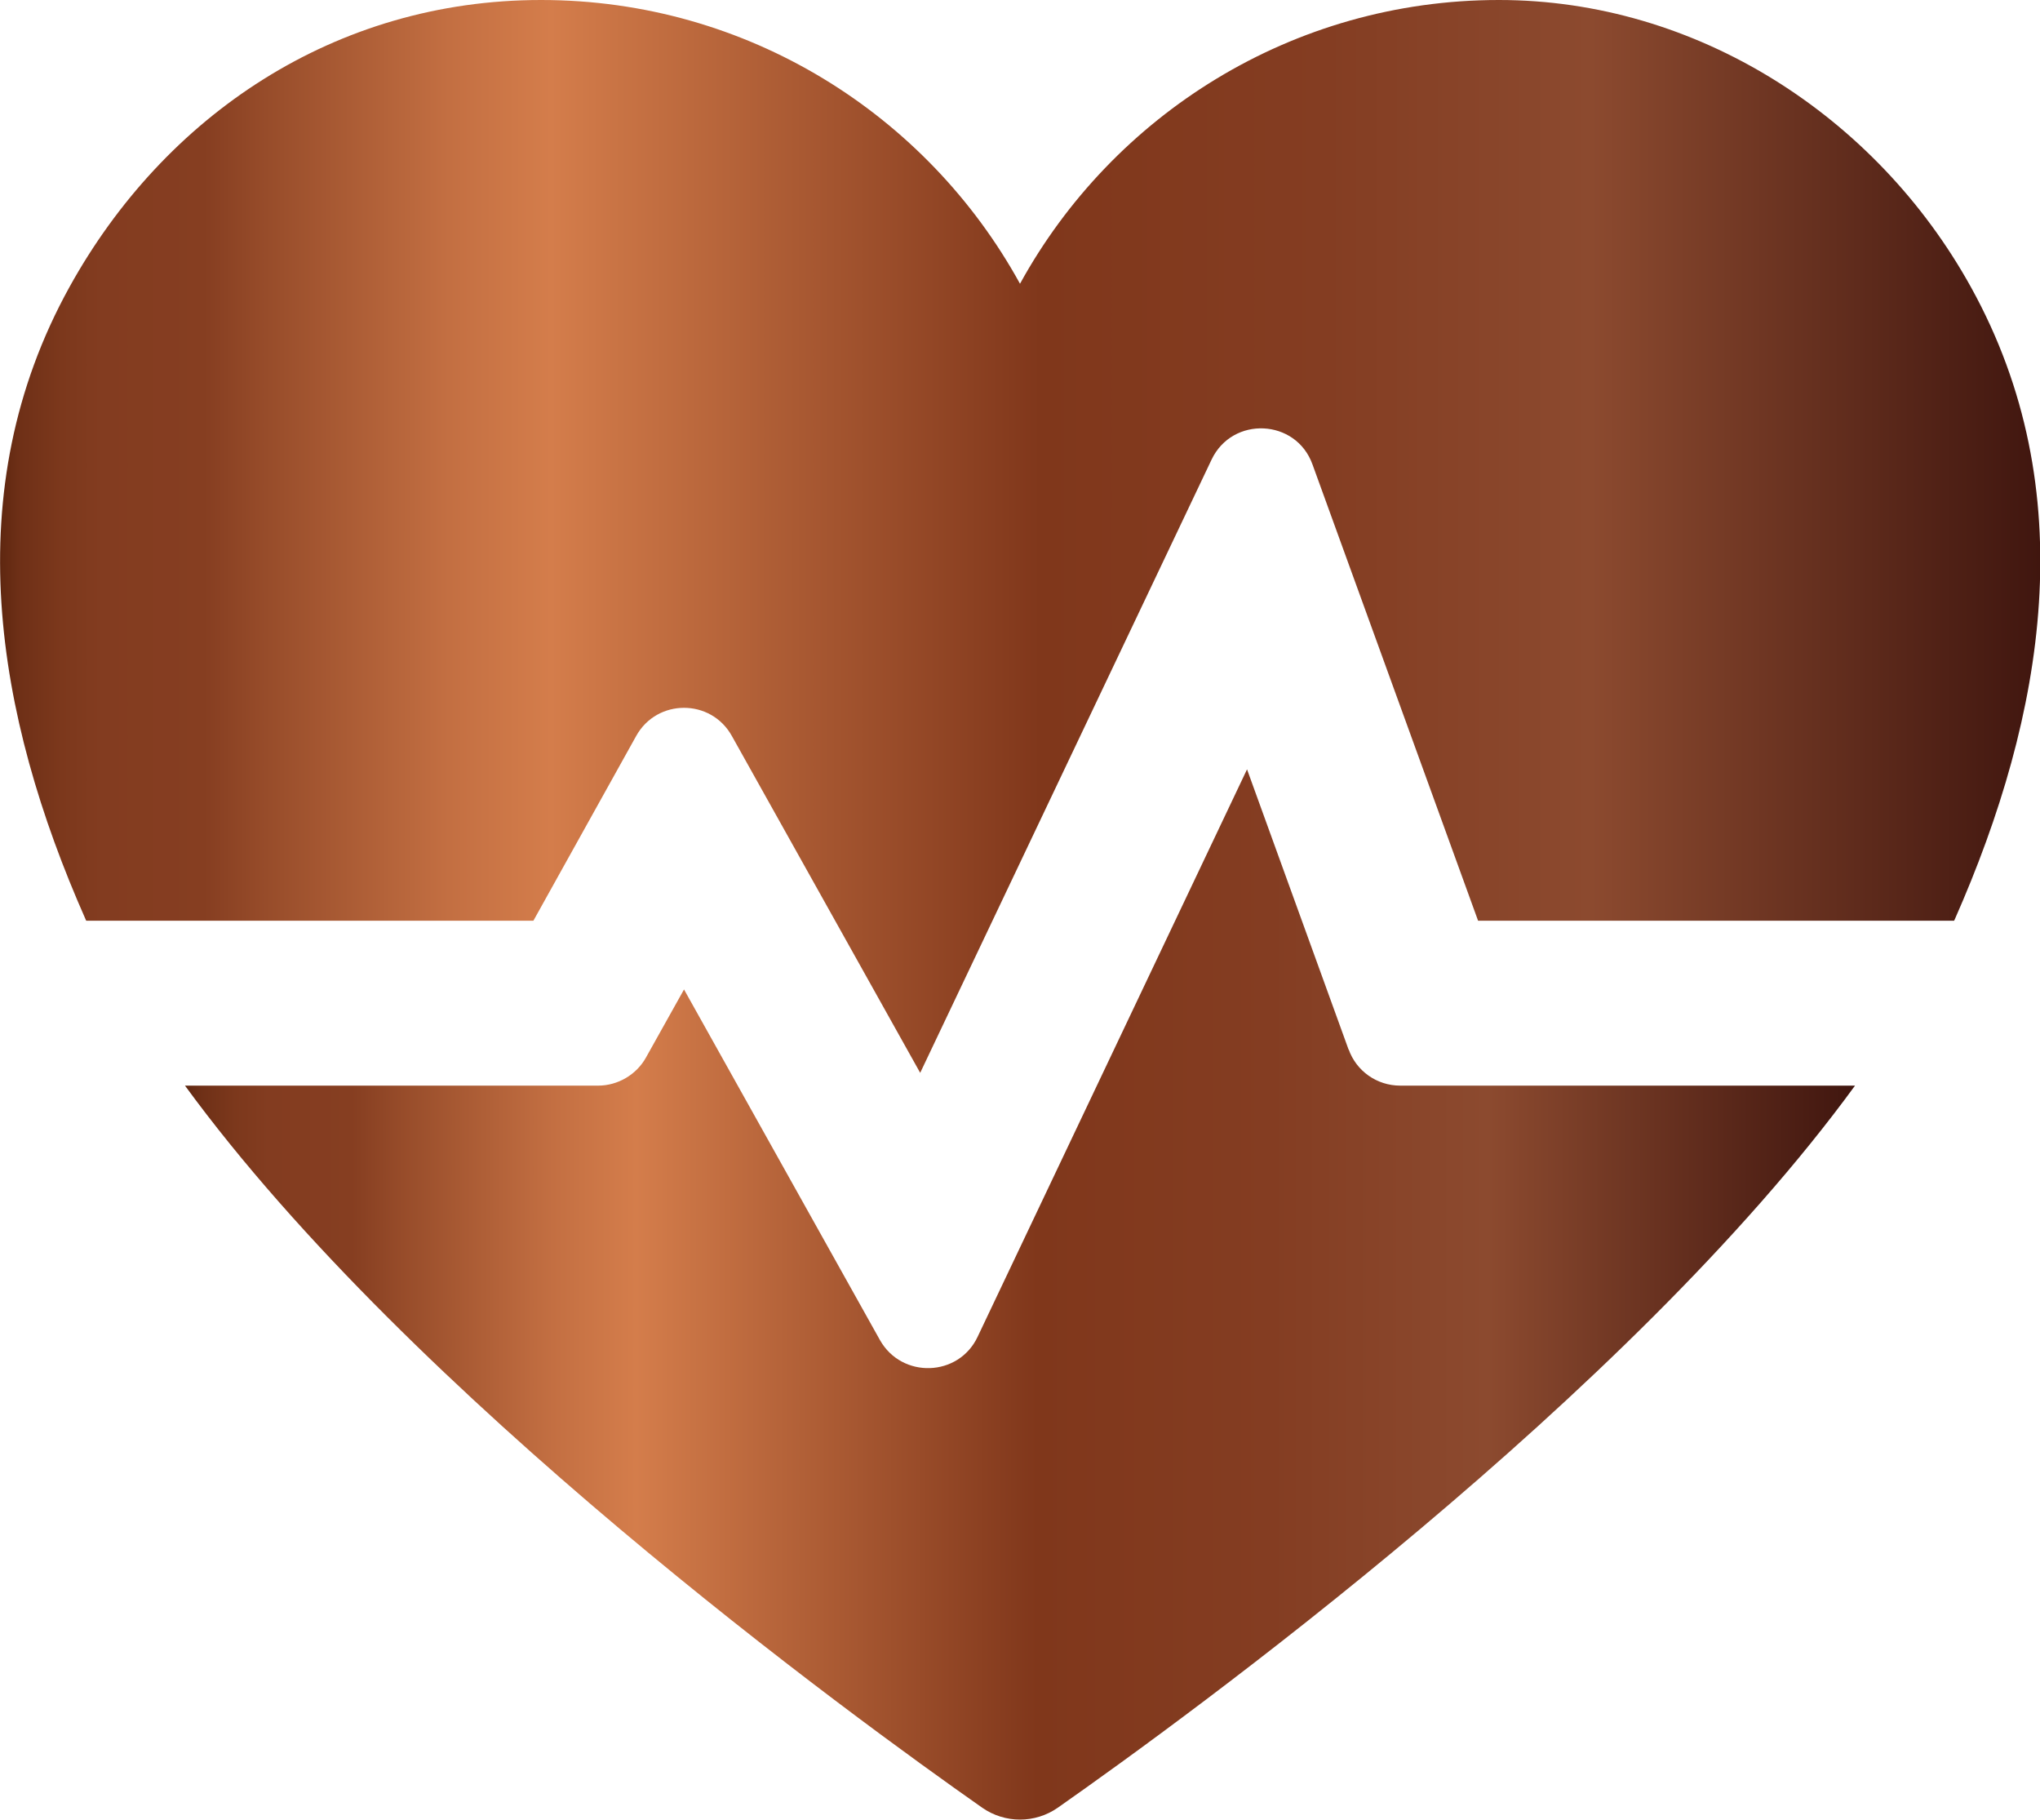
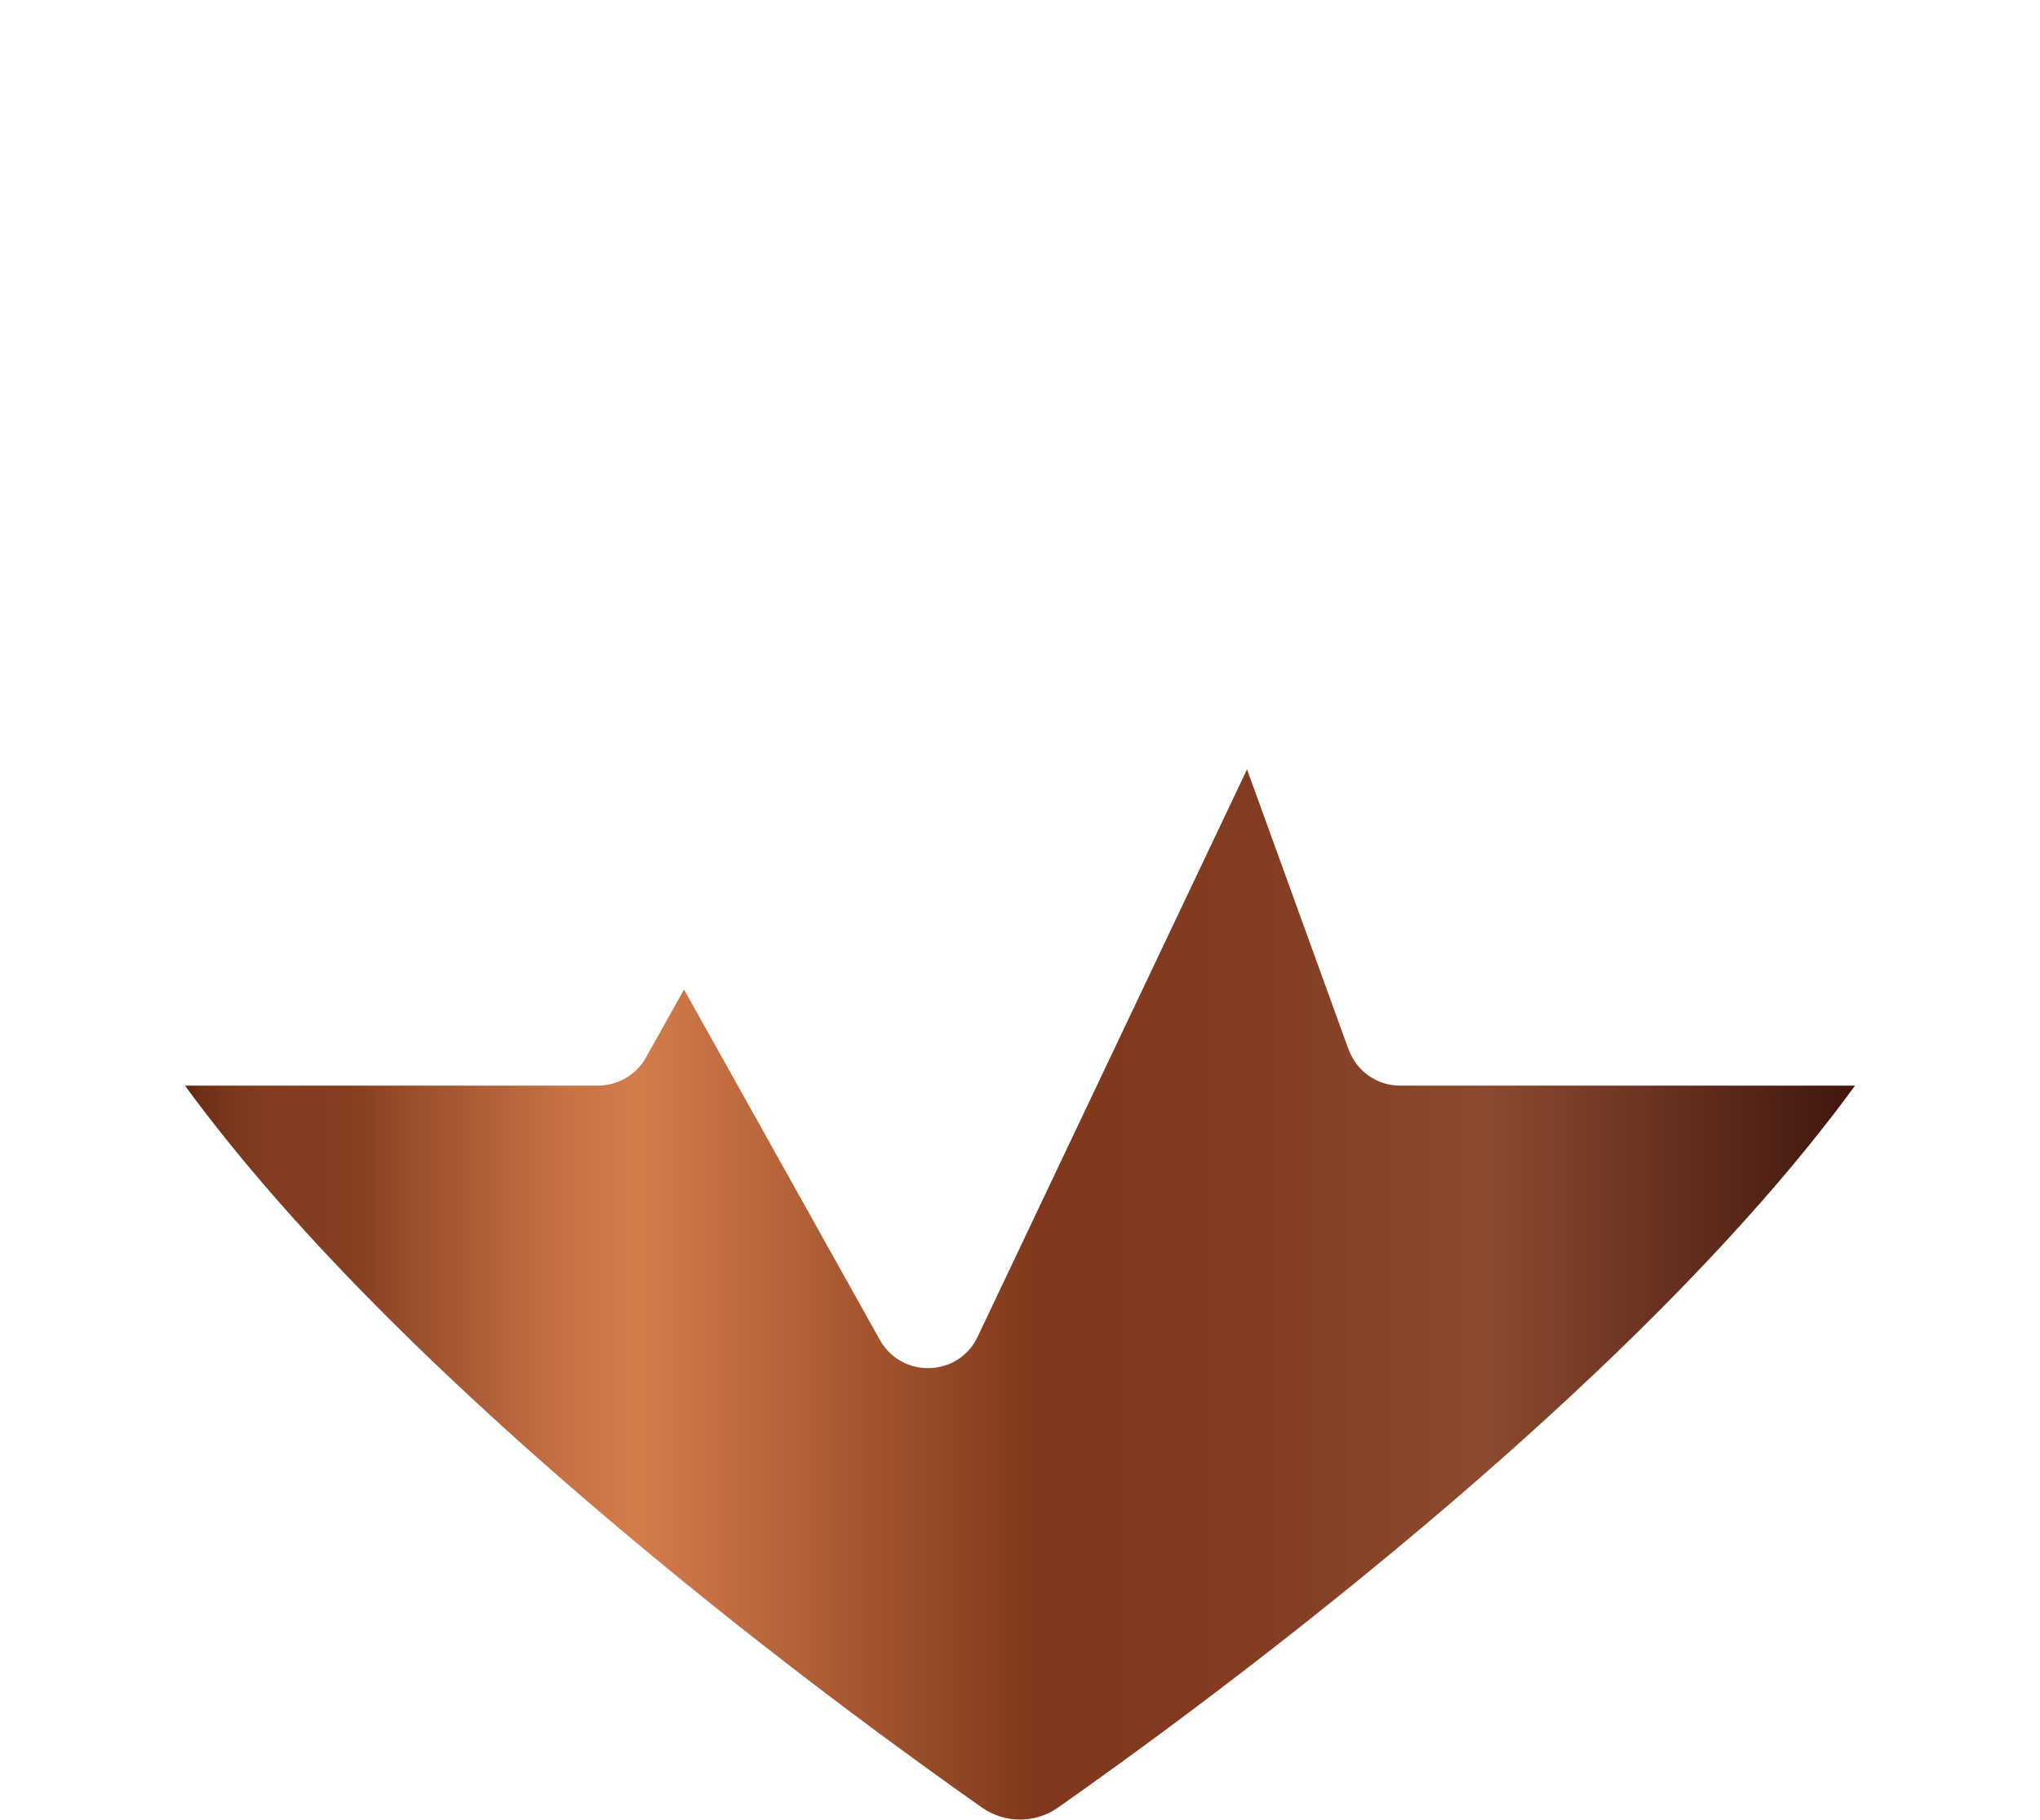
<svg xmlns="http://www.w3.org/2000/svg" xmlns:xlink="http://www.w3.org/1999/xlink" id="Layer_1" viewBox="0 0 55.8 49.77">
  <defs>
    <style>      .st0 {        fill: url(#linear-gradient1);      }      .st1 {        fill: url(#linear-gradient);      }    </style>
    <linearGradient id="linear-gradient" x1="0" y1="14.67" x2="55.8" y2="14.67" gradientUnits="userSpaceOnUse">
      <stop offset="0" stop-color="#5f2710" />
      <stop offset=".01" stop-color="#6f3017" />
      <stop offset=".03" stop-color="#7c381c" />
      <stop offset=".05" stop-color="#833c20" />
      <stop offset=".1" stop-color="#863e21" />
      <stop offset=".13" stop-color="#974c2a" />
      <stop offset=".22" stop-color="#c36f42" />
      <stop offset=".27" stop-color="#d47d4b" />
      <stop offset=".51" stop-color="#80371b" />
      <stop offset=".65" stop-color="#843d22" />
      <stop offset=".78" stop-color="#8c4a2f" />
      <stop offset="1" stop-color="#40160f" />
    </linearGradient>
    <linearGradient id="linear-gradient1" x1="5.06" y1="35.41" x2="50.75" y2="35.41" xlink:href="#linear-gradient" />
  </defs>
-   <path class="st1" d="M41,0c-5.65,0-10.56,3.14-13.1,7.76C25.36,3.14,20.45,0,14.8,0S4.49,3.17,1.9,7.85c-3.08,5.57-2.03,11.71.44,17.29,0,.01.01.02.02.04h12.23l2.81-5.05c.57-1.03,2.05-1.03,2.62,0l5.15,9.21,7.97-16.77c.57-1.2,2.31-1.12,2.76.13l4.53,12.48h13.02s.01-.02.02-.04c2.47-5.59,3.52-11.73.44-17.29-2.59-4.68-7.51-7.85-12.91-7.85Z" />
  <path class="st0" d="M36.89,28.71l-2.78-7.67-7.37,15.52c-.52,1.1-2.07,1.15-2.67.09l-5.36-9.59-1.04,1.86c-.26.47-.77.77-1.31.77H5.06c6.2,8.49,18.23,17.24,21.81,19.75.62.43,1.44.43,2.06,0,3.58-2.51,15.62-11.26,21.81-19.75h-12.44c-.64,0-1.2-.4-1.41-.99Z" />
</svg>